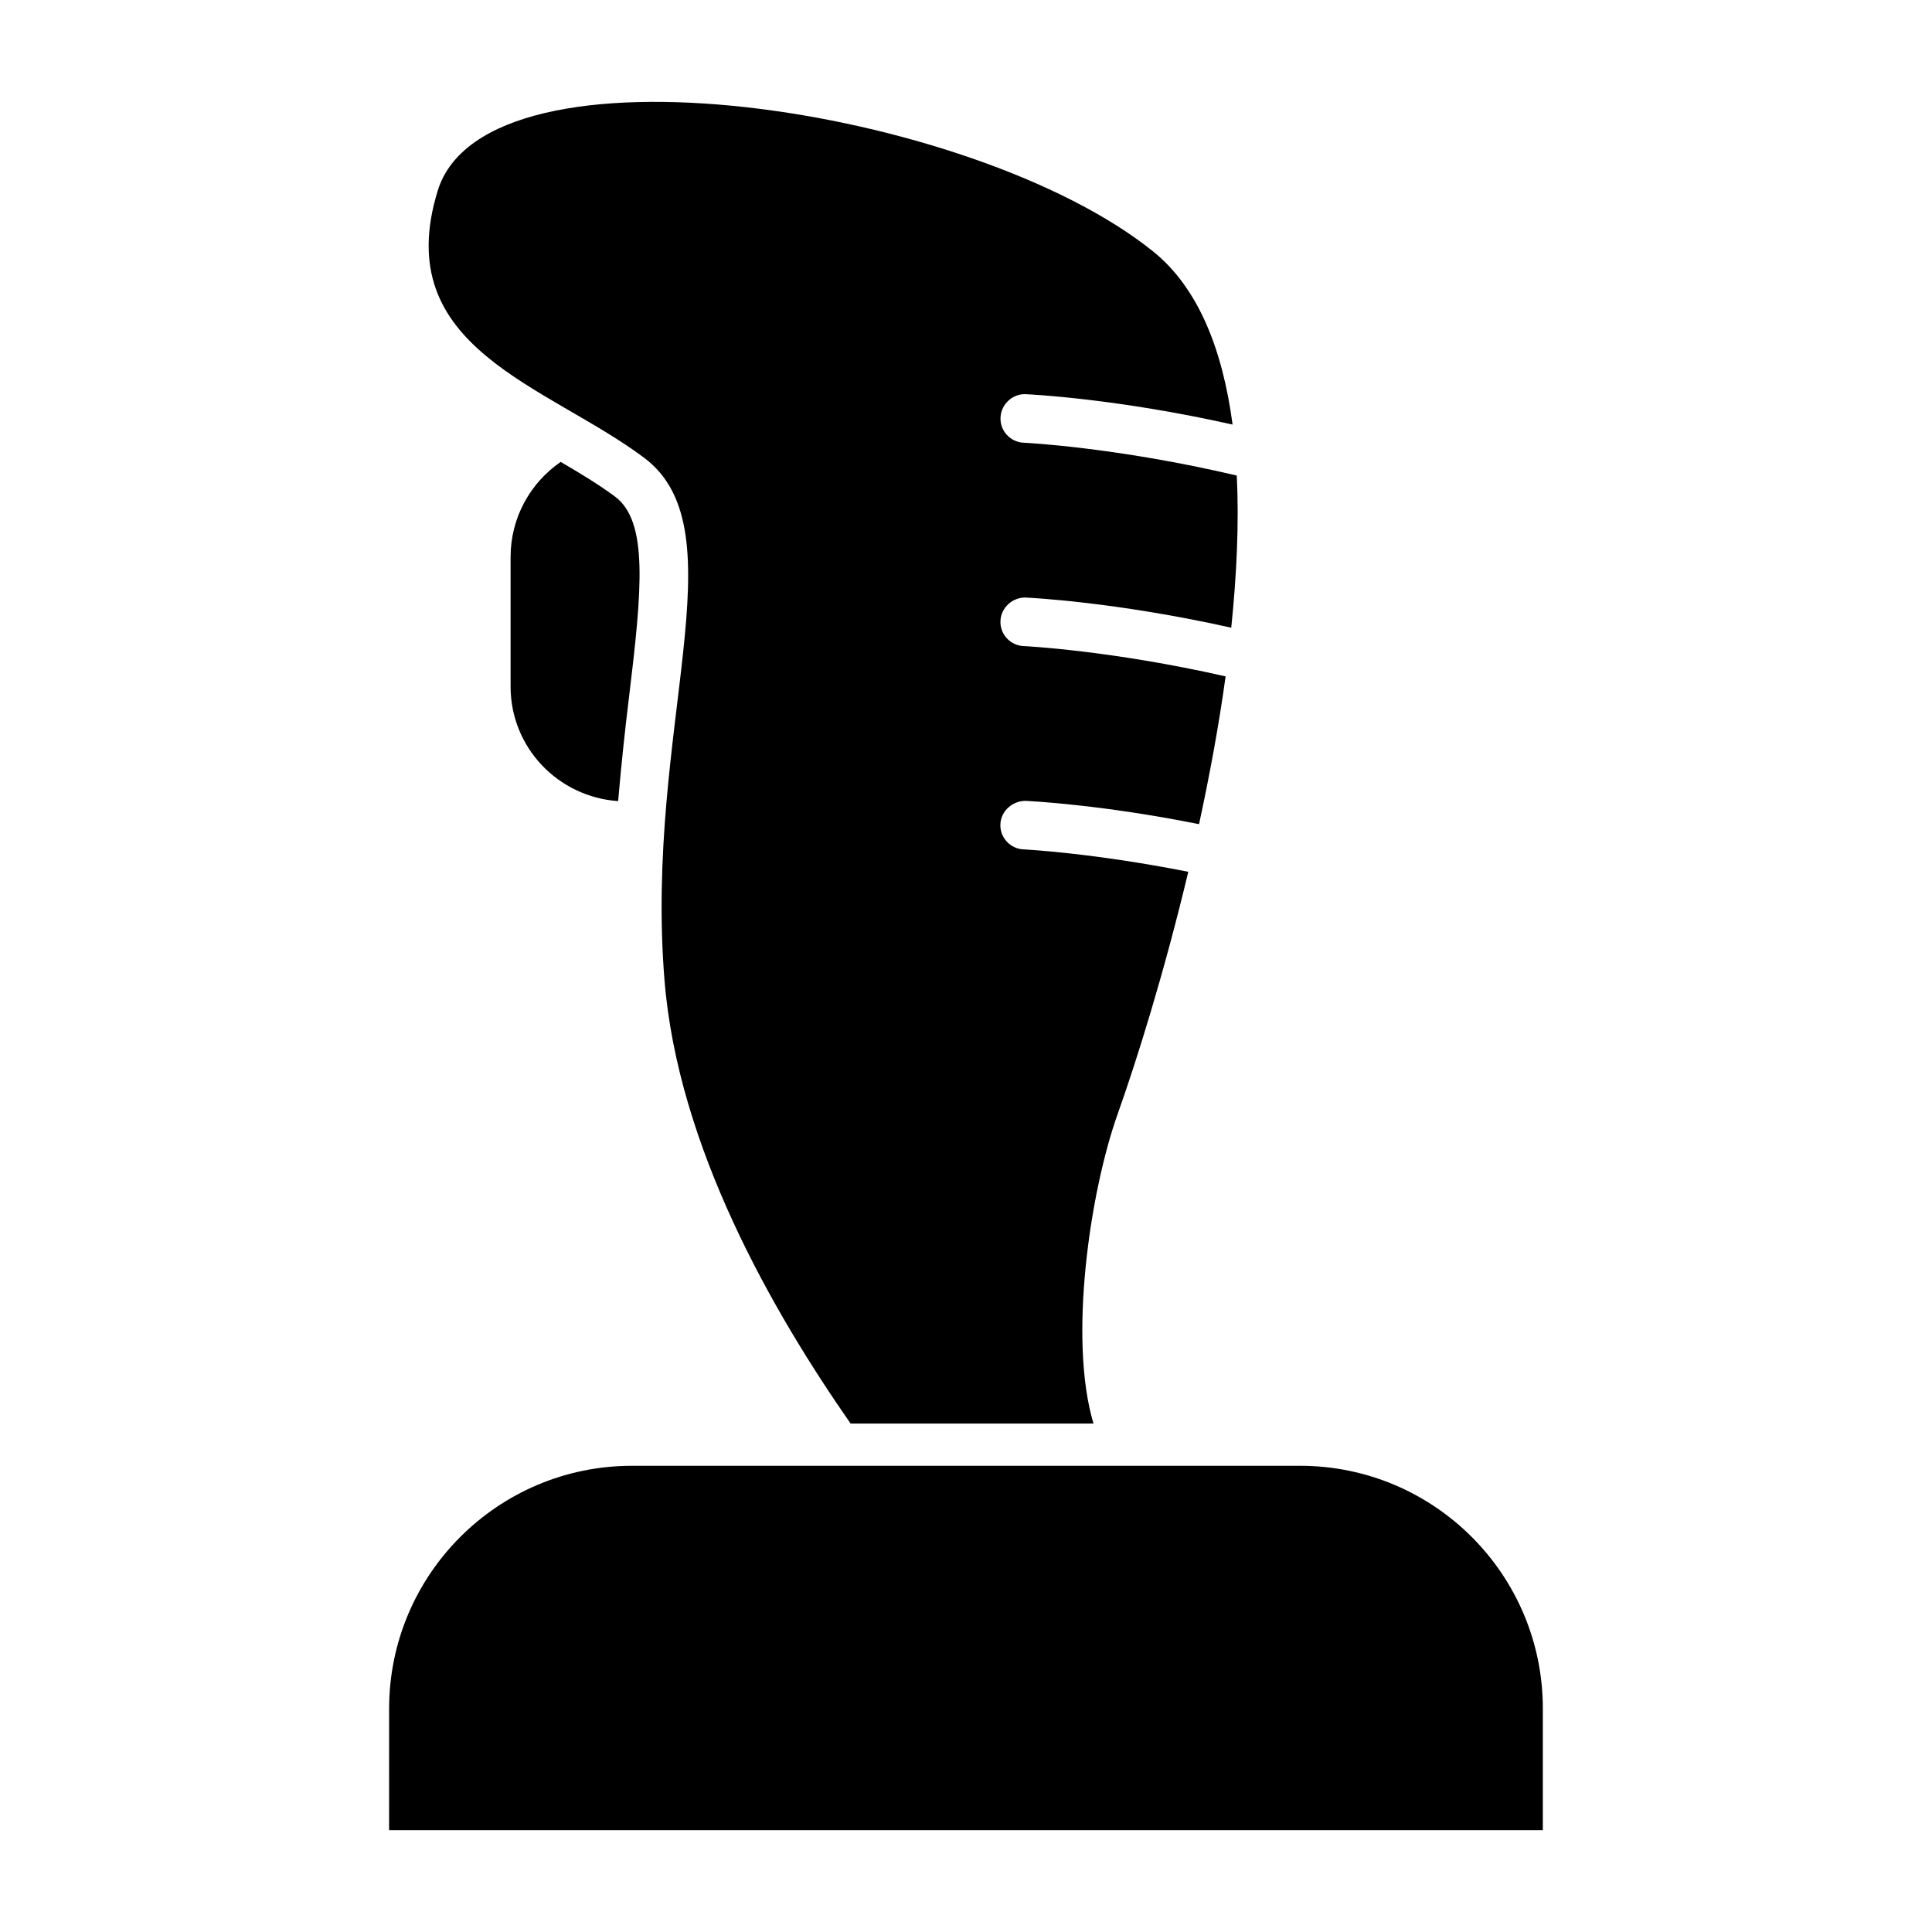
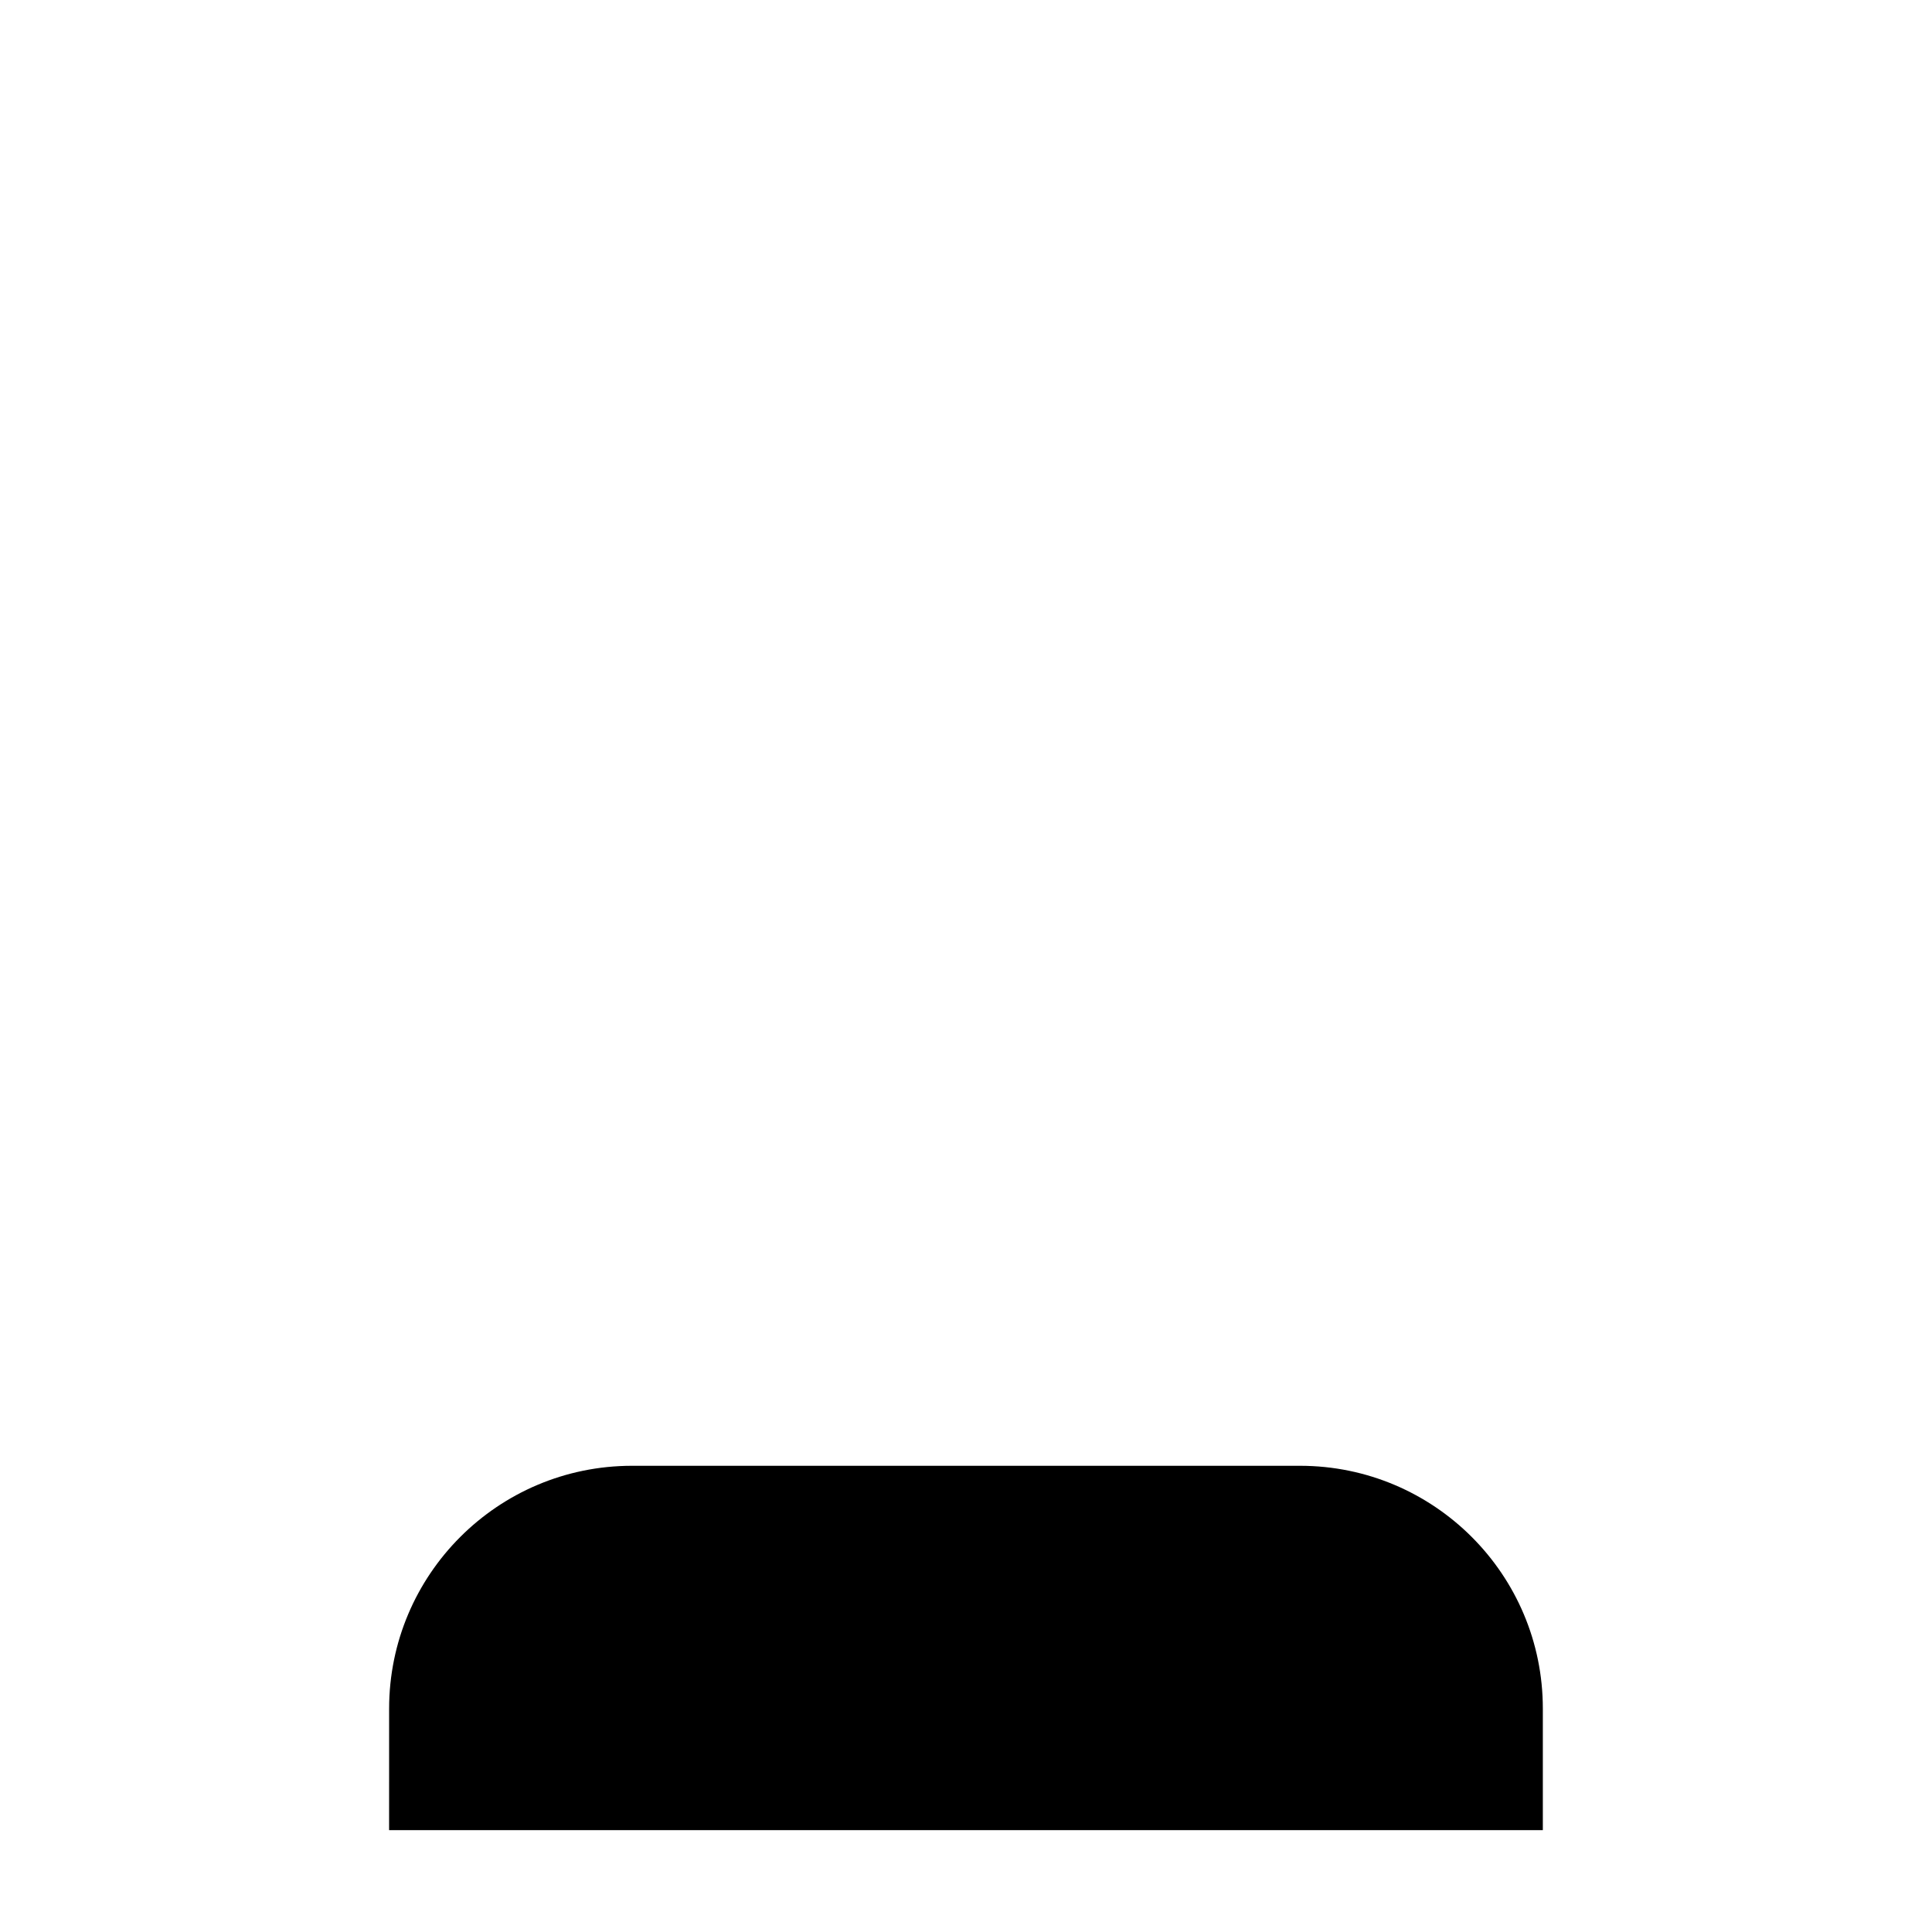
<svg xmlns="http://www.w3.org/2000/svg" fill="#000000" width="800px" height="800px" version="1.1" viewBox="144 144 512 512">
  <g>
    <path d="m488.5 532.45h-177c-35.543 0-64.379 28.824-64.379 64.367l-0.004 32.184h305.75v-32.184c0.02-35.543-28.82-64.367-64.363-64.367z" />
-     <path d="m279.31 291.6v34.336c0 16.184 12.594 29.266 28.504 30.367 0.824-9.742 1.848-19.055 2.856-27.359 3.496-28.746 5.16-46.703-3.664-53.328-4.273-3.176-9.223-6.168-14.414-9.203-8.027 5.512-13.281 14.746-13.281 25.188z" />
-     <path d="m314.72 265.33c25.738 19.312 0 71.875 5.375 138.38 3.559 44.199 28.609 87.816 49.328 117.55h64.367c-6.688-22.258-0.977-61.375 6.441-82.152 4.945-13.895 12.289-37.266 18.672-64.074-25.344-5.023-43.359-5.922-43.648-5.938-3.543-0.152-6.32-3.16-6.137-6.703 0.152-3.543 3.281-6.184 6.688-6.152 1.312 0.062 19.895 0.961 45.953 6.168 2.75-12.734 5.223-25.938 7.039-39.16-30.41-6.902-53.16-8.016-53.527-8.031-3.543-0.152-6.32-3.16-6.137-6.703 0.152-3.543 3.281-6.273 6.688-6.152 1.434 0.062 24 1.176 54.473 7.984 1.434-13.953 2.09-27.617 1.465-40.32-31.906-7.512-56.121-8.688-56.473-8.703-3.543-0.152-6.32-3.16-6.137-6.703 0.152-3.543 3.281-6.352 6.688-6.152 1.465 0.062 24.184 1.176 54.809 8.047-2.625-19.801-9.039-36.199-21.055-45.879-47.988-38.637-176.7-57.949-189.59-16.102s28.977 51.496 54.719 70.793z" />
  </g>
</svg>